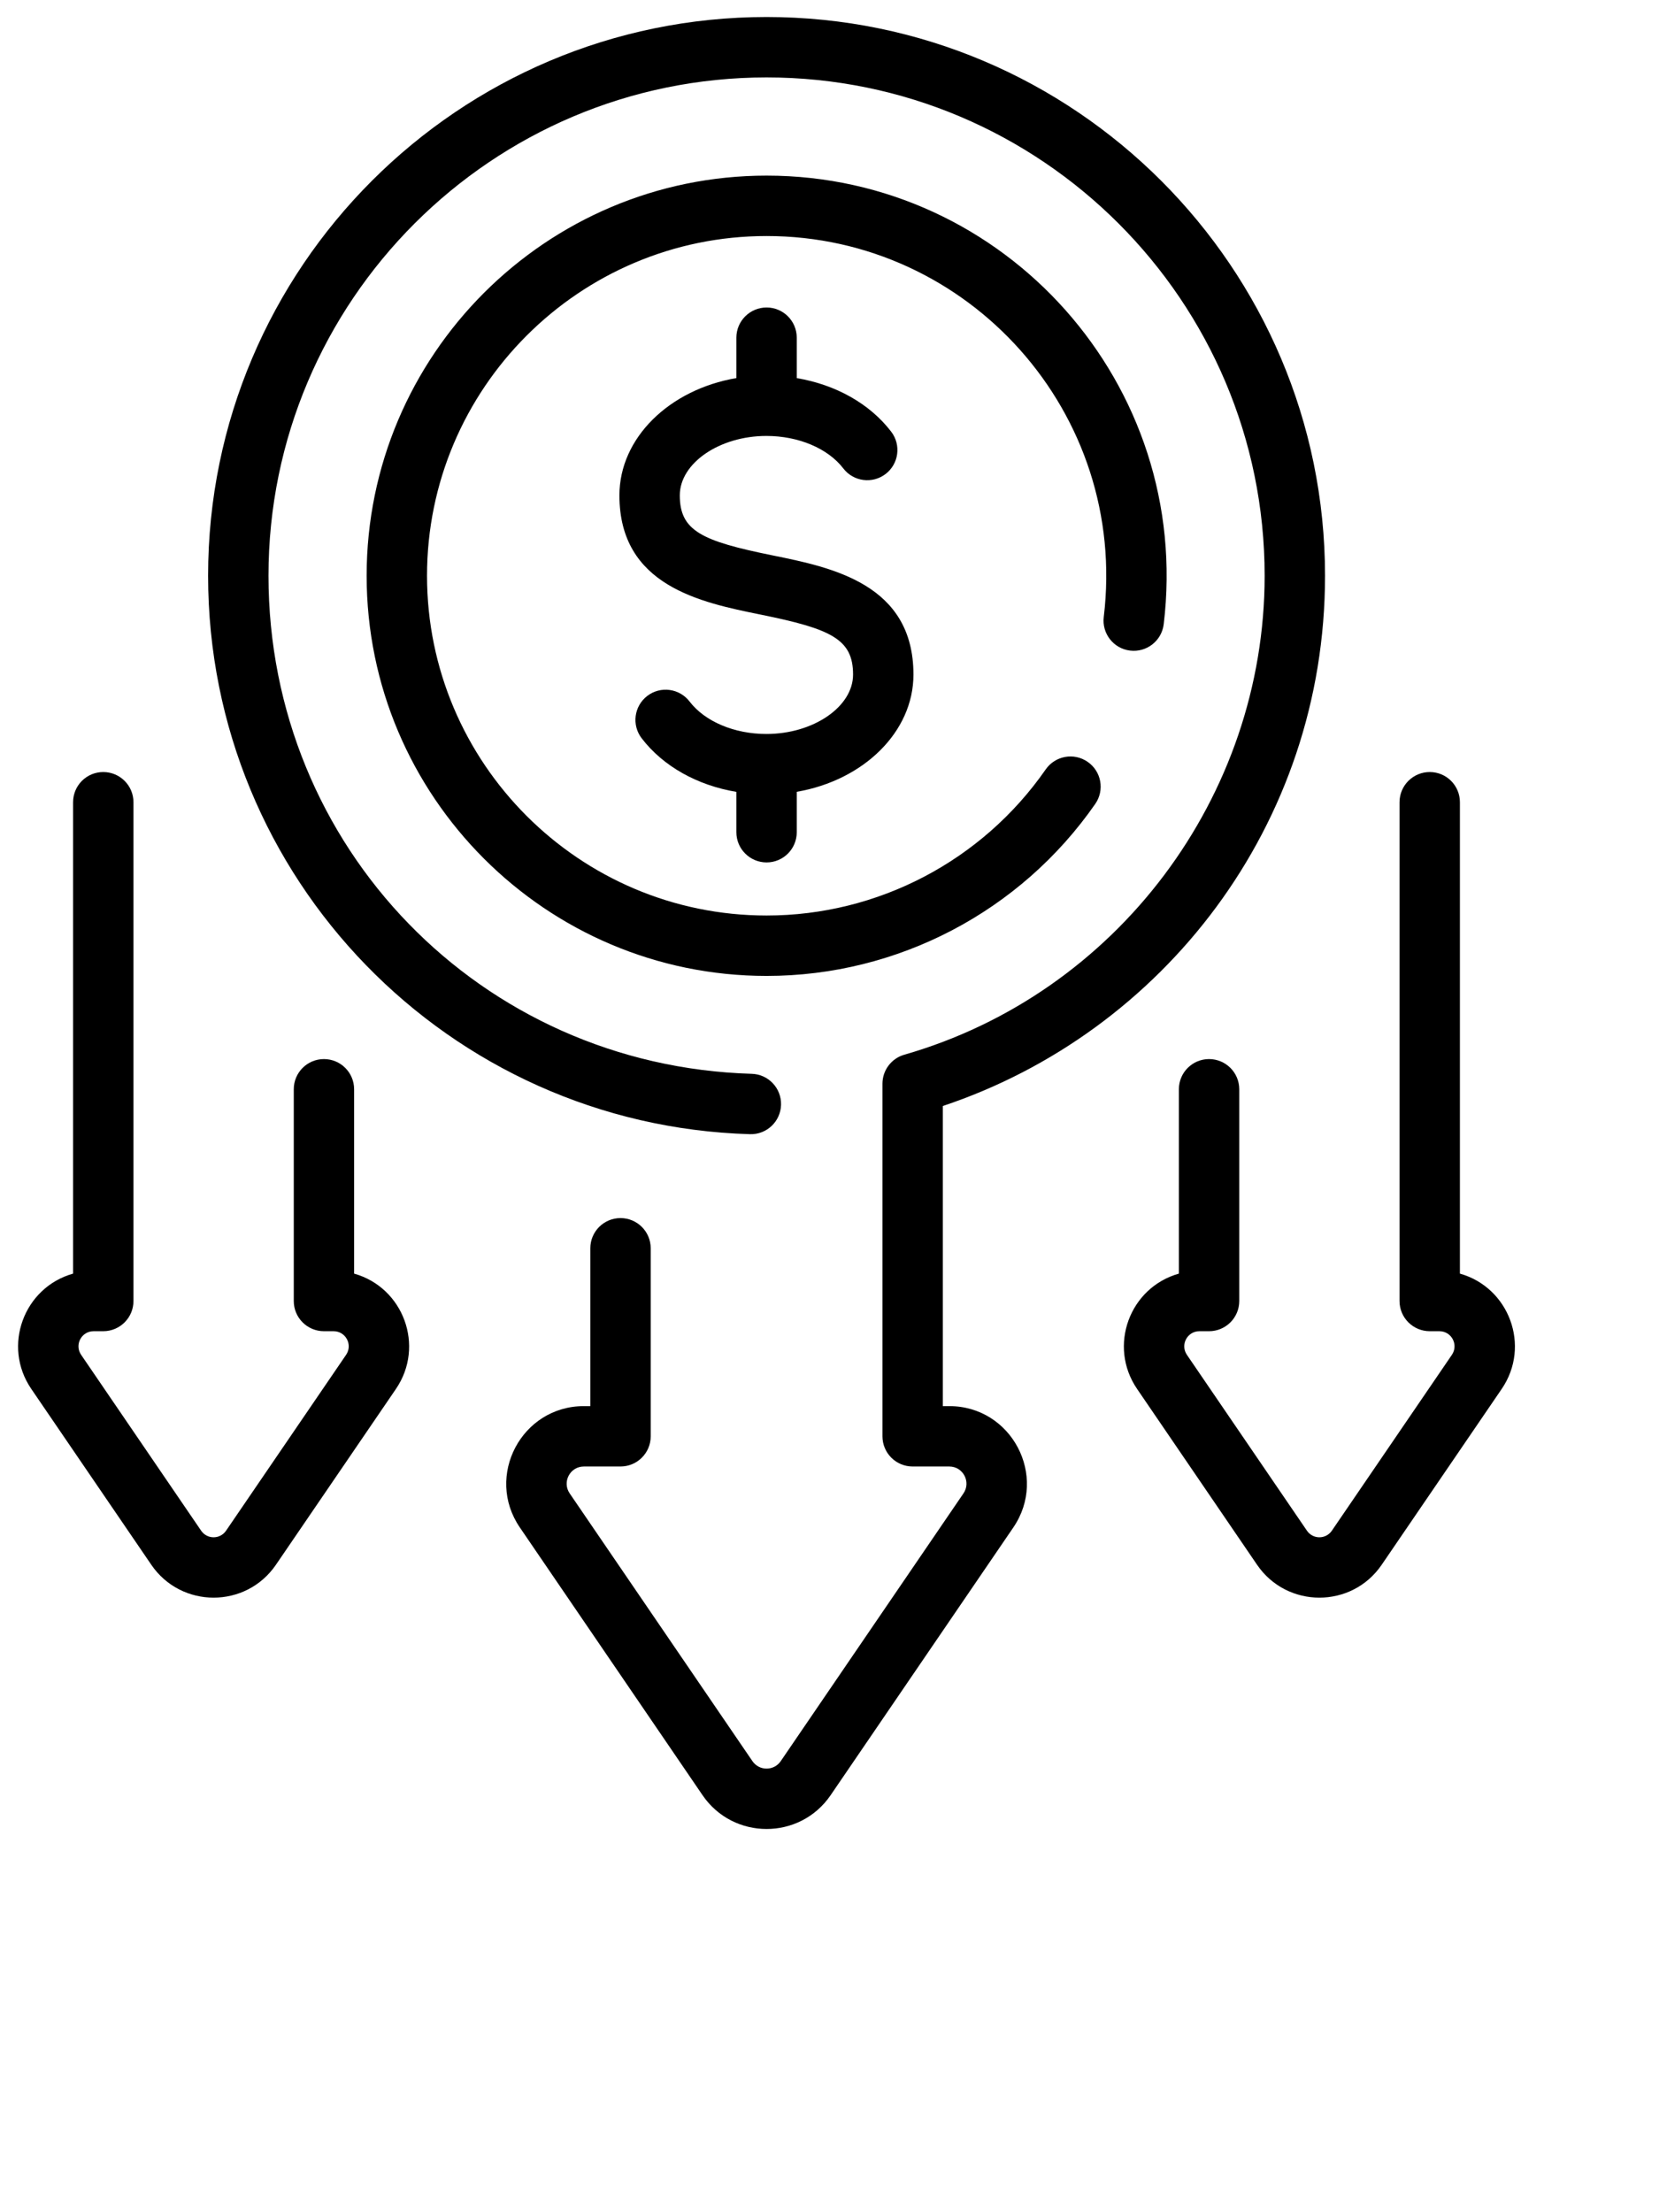
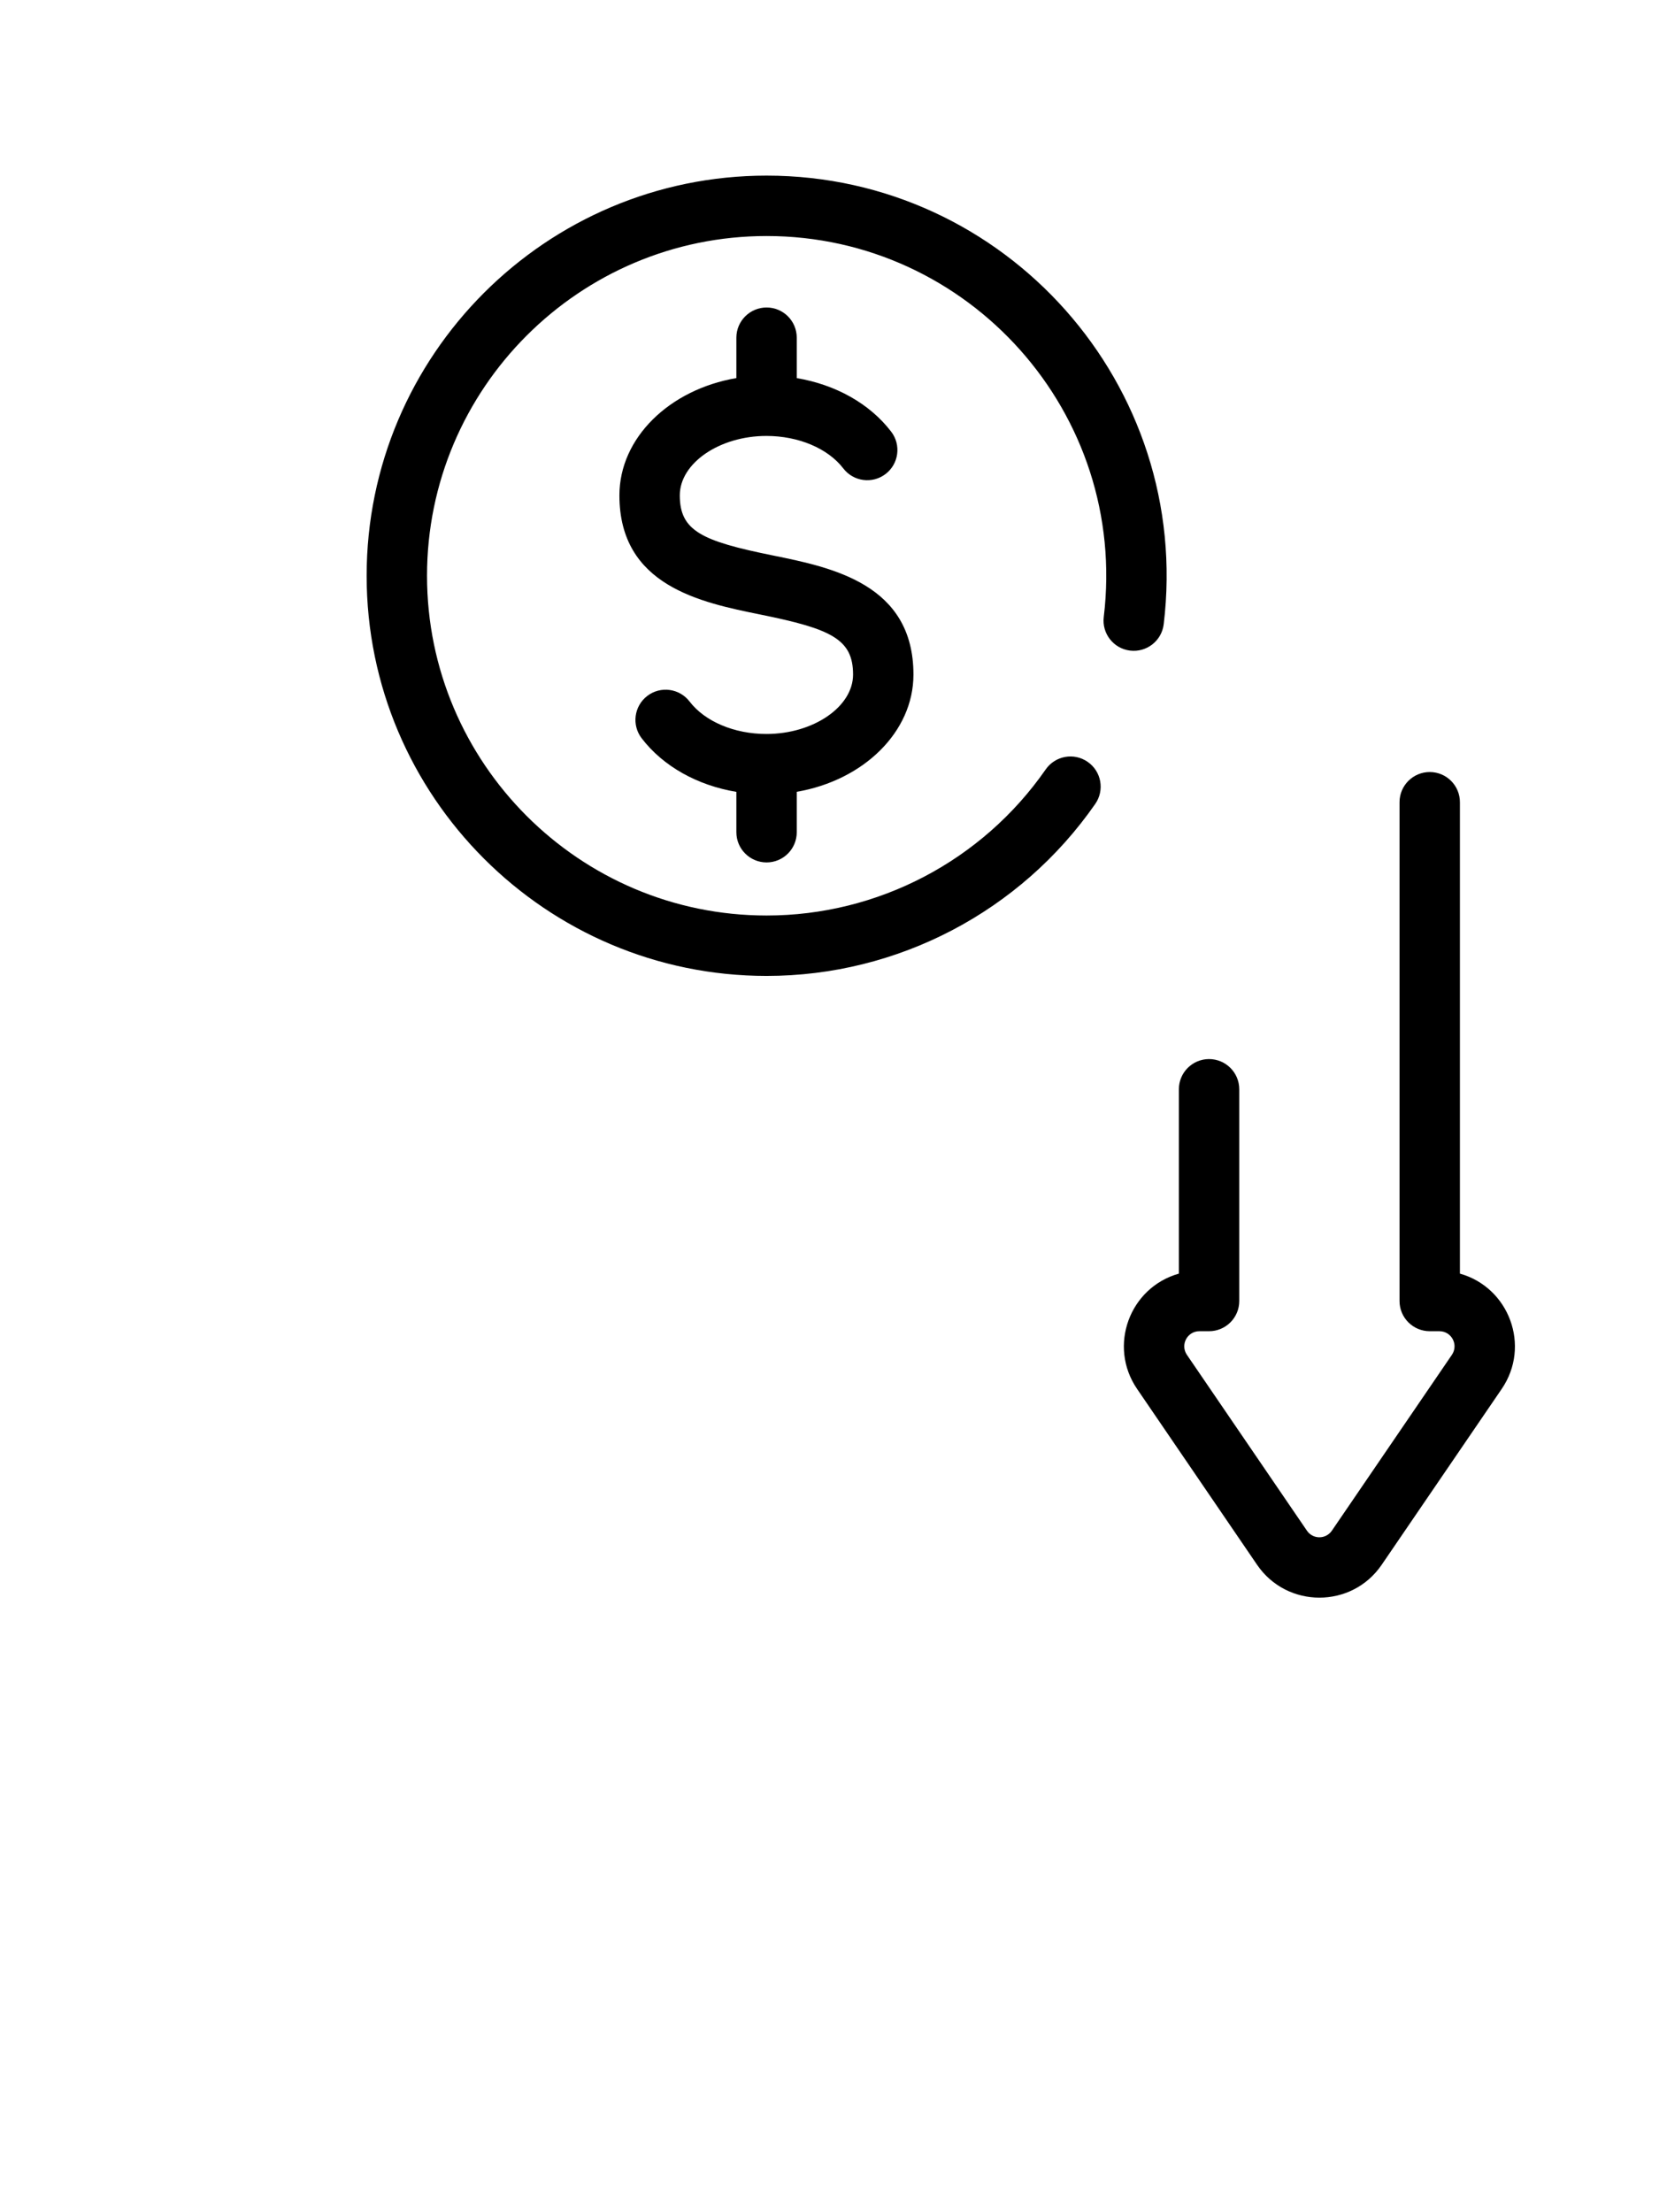
<svg xmlns="http://www.w3.org/2000/svg" width="49" height="65" viewBox="0 0 49 65" fill="none">
  <g>
    <path d="M33.218 19.116C33.705 19.175 34.147 18.828 34.206 18.342C35.054 11.317 29.559 5.16 22.534 5.16C16.051 5.16 10.777 10.434 10.777 16.917C10.777 23.4 16.051 28.675 22.534 28.675C26.384 28.675 29.995 26.785 32.194 23.621C32.474 23.218 32.375 22.665 31.972 22.386C31.57 22.106 31.017 22.205 30.737 22.608C28.869 25.295 25.803 26.9 22.534 26.9C17.03 26.9 12.552 22.422 12.552 16.917C12.552 11.413 17.03 6.935 22.534 6.935C28.484 6.935 33.167 12.148 32.444 18.129C32.385 18.615 32.732 19.058 33.218 19.116Z" fill="black" />
-     <path d="M27.903 41.315H27.713V32.497C34.171 30.344 38.948 24.251 38.948 16.916C38.948 7.864 31.584 0.5 22.533 0.5C13.481 0.5 6.117 7.864 6.117 16.916C6.117 25.811 13.187 33.066 22.045 33.325C22.536 33.34 22.944 32.953 22.958 32.463C22.972 31.974 22.587 31.565 22.097 31.551C14.132 31.318 7.892 24.89 7.892 16.916C7.892 8.843 14.46 2.275 22.533 2.275C30.606 2.275 37.173 8.843 37.173 16.916C37.173 23.412 32.818 29.2 26.581 30.99C26.201 31.099 25.939 31.447 25.939 31.843V42.202C25.939 42.692 26.336 43.089 26.826 43.089H27.903C28.309 43.089 28.549 43.544 28.32 43.879L22.95 51.745C22.75 52.039 22.317 52.04 22.116 51.745L16.745 43.879C16.516 43.544 16.756 43.089 17.163 43.089H18.239C18.729 43.089 19.127 42.692 19.127 42.202V36.677C19.127 36.187 18.729 35.79 18.239 35.79C17.749 35.79 17.352 36.187 17.352 36.677V41.315H17.163C15.333 41.315 14.247 43.368 15.28 44.88L20.65 52.746C21.553 54.069 23.51 54.073 24.416 52.746L29.786 44.88C30.817 43.369 29.734 41.315 27.903 41.315Z" fill="black" />
-     <path d="M10.409 37.422V32.005C10.409 31.515 10.012 31.118 9.522 31.118C9.032 31.118 8.635 31.515 8.635 32.005V38.227C8.635 38.717 9.032 39.114 9.522 39.114H9.806C10.163 39.114 10.374 39.513 10.173 39.808L6.645 44.975C6.469 45.233 6.089 45.234 5.912 44.975L2.385 39.808C2.183 39.513 2.394 39.114 2.751 39.114H3.035C3.525 39.114 3.923 38.717 3.923 38.227V23.571C3.923 23.081 3.525 22.684 3.035 22.684C2.545 22.684 2.148 23.081 2.148 23.571V37.422C0.701 37.829 0.059 39.549 0.919 40.809L4.447 45.976C5.325 47.263 7.229 47.267 8.111 45.976L11.639 40.809C12.498 39.549 11.857 37.829 10.409 37.422Z" fill="black" />
    <path d="M42.913 37.422V23.571C42.913 23.081 42.516 22.684 42.026 22.684C41.536 22.684 41.138 23.081 41.138 23.571V38.227C41.138 38.717 41.536 39.114 42.026 39.114H42.31C42.667 39.114 42.878 39.513 42.677 39.808L39.149 44.975C38.972 45.233 38.593 45.234 38.416 44.975L34.888 39.808C34.687 39.513 34.898 39.114 35.255 39.114H35.539C36.029 39.114 36.427 38.717 36.427 38.227V32.005C36.427 31.515 36.029 31.118 35.539 31.118C35.049 31.118 34.652 31.515 34.652 32.005V37.422C33.201 37.83 32.564 39.551 33.423 40.809L36.95 45.976C37.829 47.263 39.733 47.267 40.614 45.976L44.142 40.809C45.004 39.547 44.358 37.828 42.913 37.422Z" fill="black" />
    <path d="M22.533 25.34C23.023 25.34 23.42 24.943 23.42 24.453V23.265C25.376 22.929 26.85 21.512 26.85 19.82C26.85 17.159 24.454 16.673 22.705 16.318C20.628 15.897 19.982 15.599 19.982 14.555C19.982 13.609 21.148 12.809 22.528 12.809C23.471 12.809 24.336 13.175 24.787 13.762C25.085 14.151 25.642 14.225 26.031 13.927C26.42 13.629 26.494 13.072 26.195 12.683C25.564 11.859 24.563 11.302 23.42 11.11V9.922C23.42 9.432 23.023 9.035 22.533 9.035C22.043 9.035 21.645 9.432 21.645 9.922V11.109C19.685 11.442 18.207 12.86 18.207 14.555C18.207 17.216 20.603 17.702 22.352 18.057C24.429 18.478 25.075 18.776 25.075 19.82C25.075 20.767 23.909 21.566 22.528 21.566C21.586 21.566 20.721 21.201 20.27 20.613C19.972 20.224 19.415 20.15 19.026 20.448C18.637 20.746 18.563 21.303 18.861 21.692C19.494 22.518 20.499 23.076 21.645 23.267V24.453C21.645 24.943 22.043 25.34 22.533 25.34Z" fill="black" />
  </g>
  <defs>
    <clipPath>
      <rect width="48" height="64" fill="white" transform="translate(0.266 0.5)" />
    </clipPath>
  </defs>
</svg>